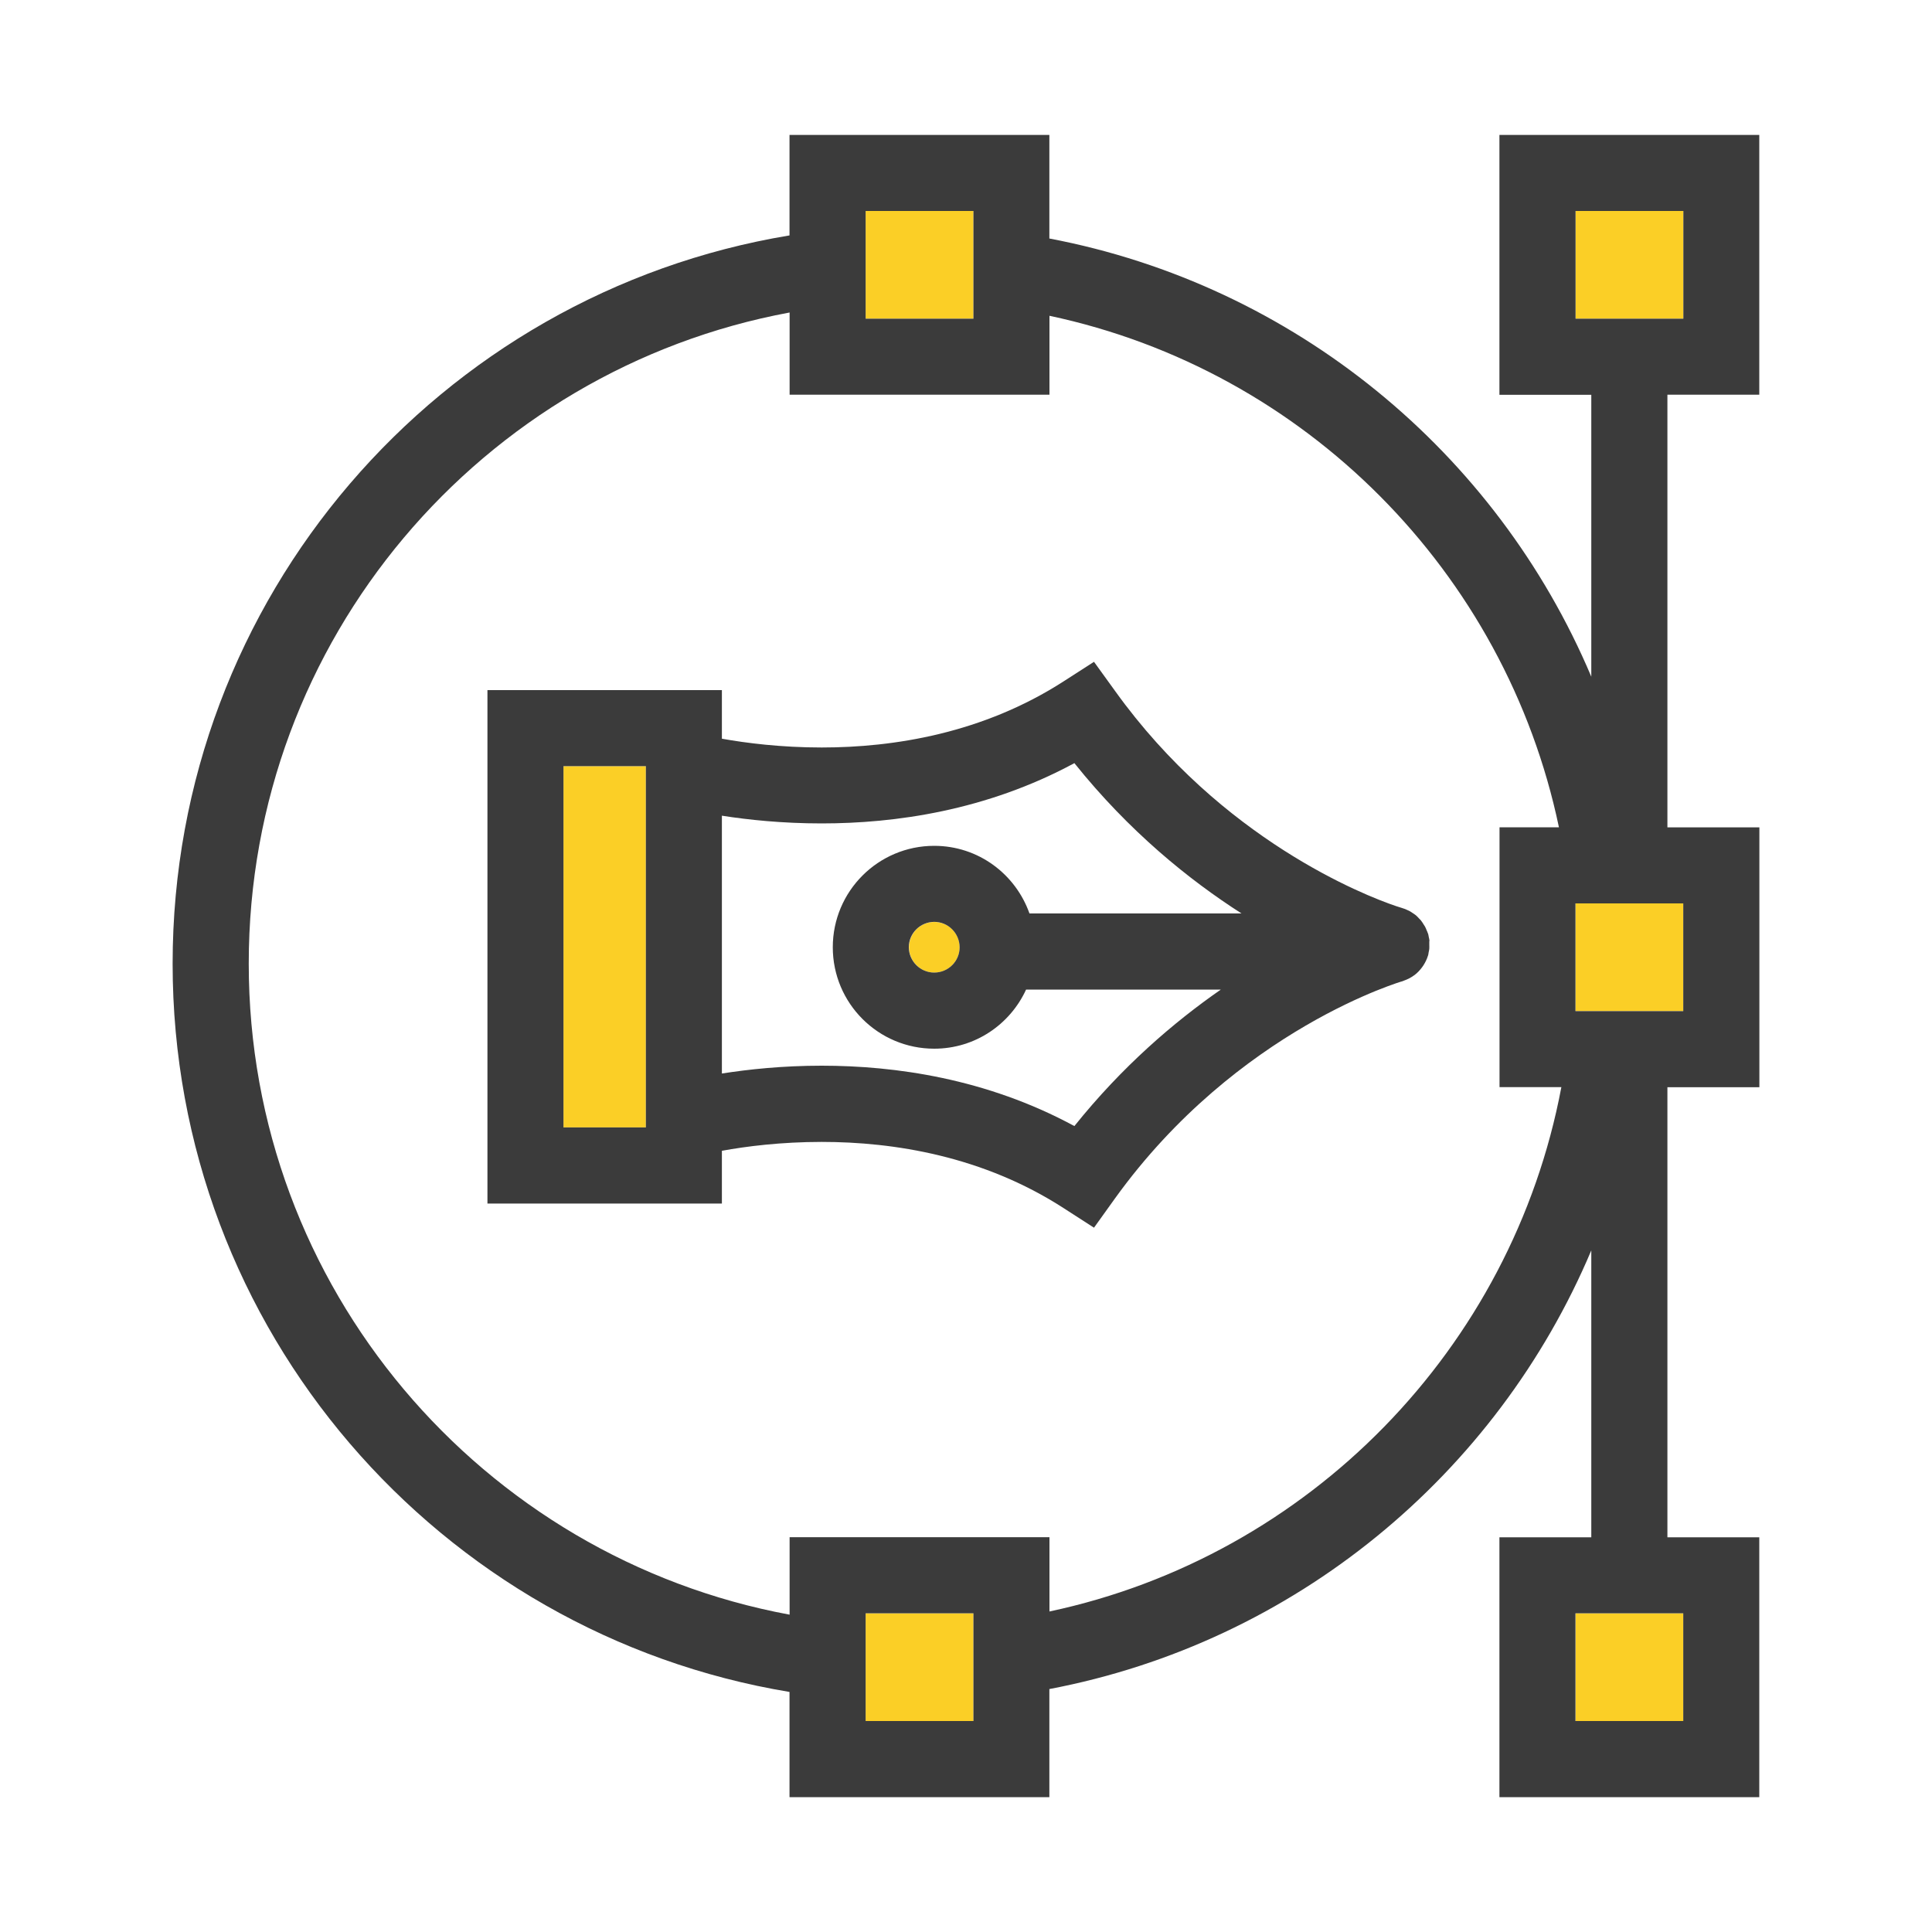
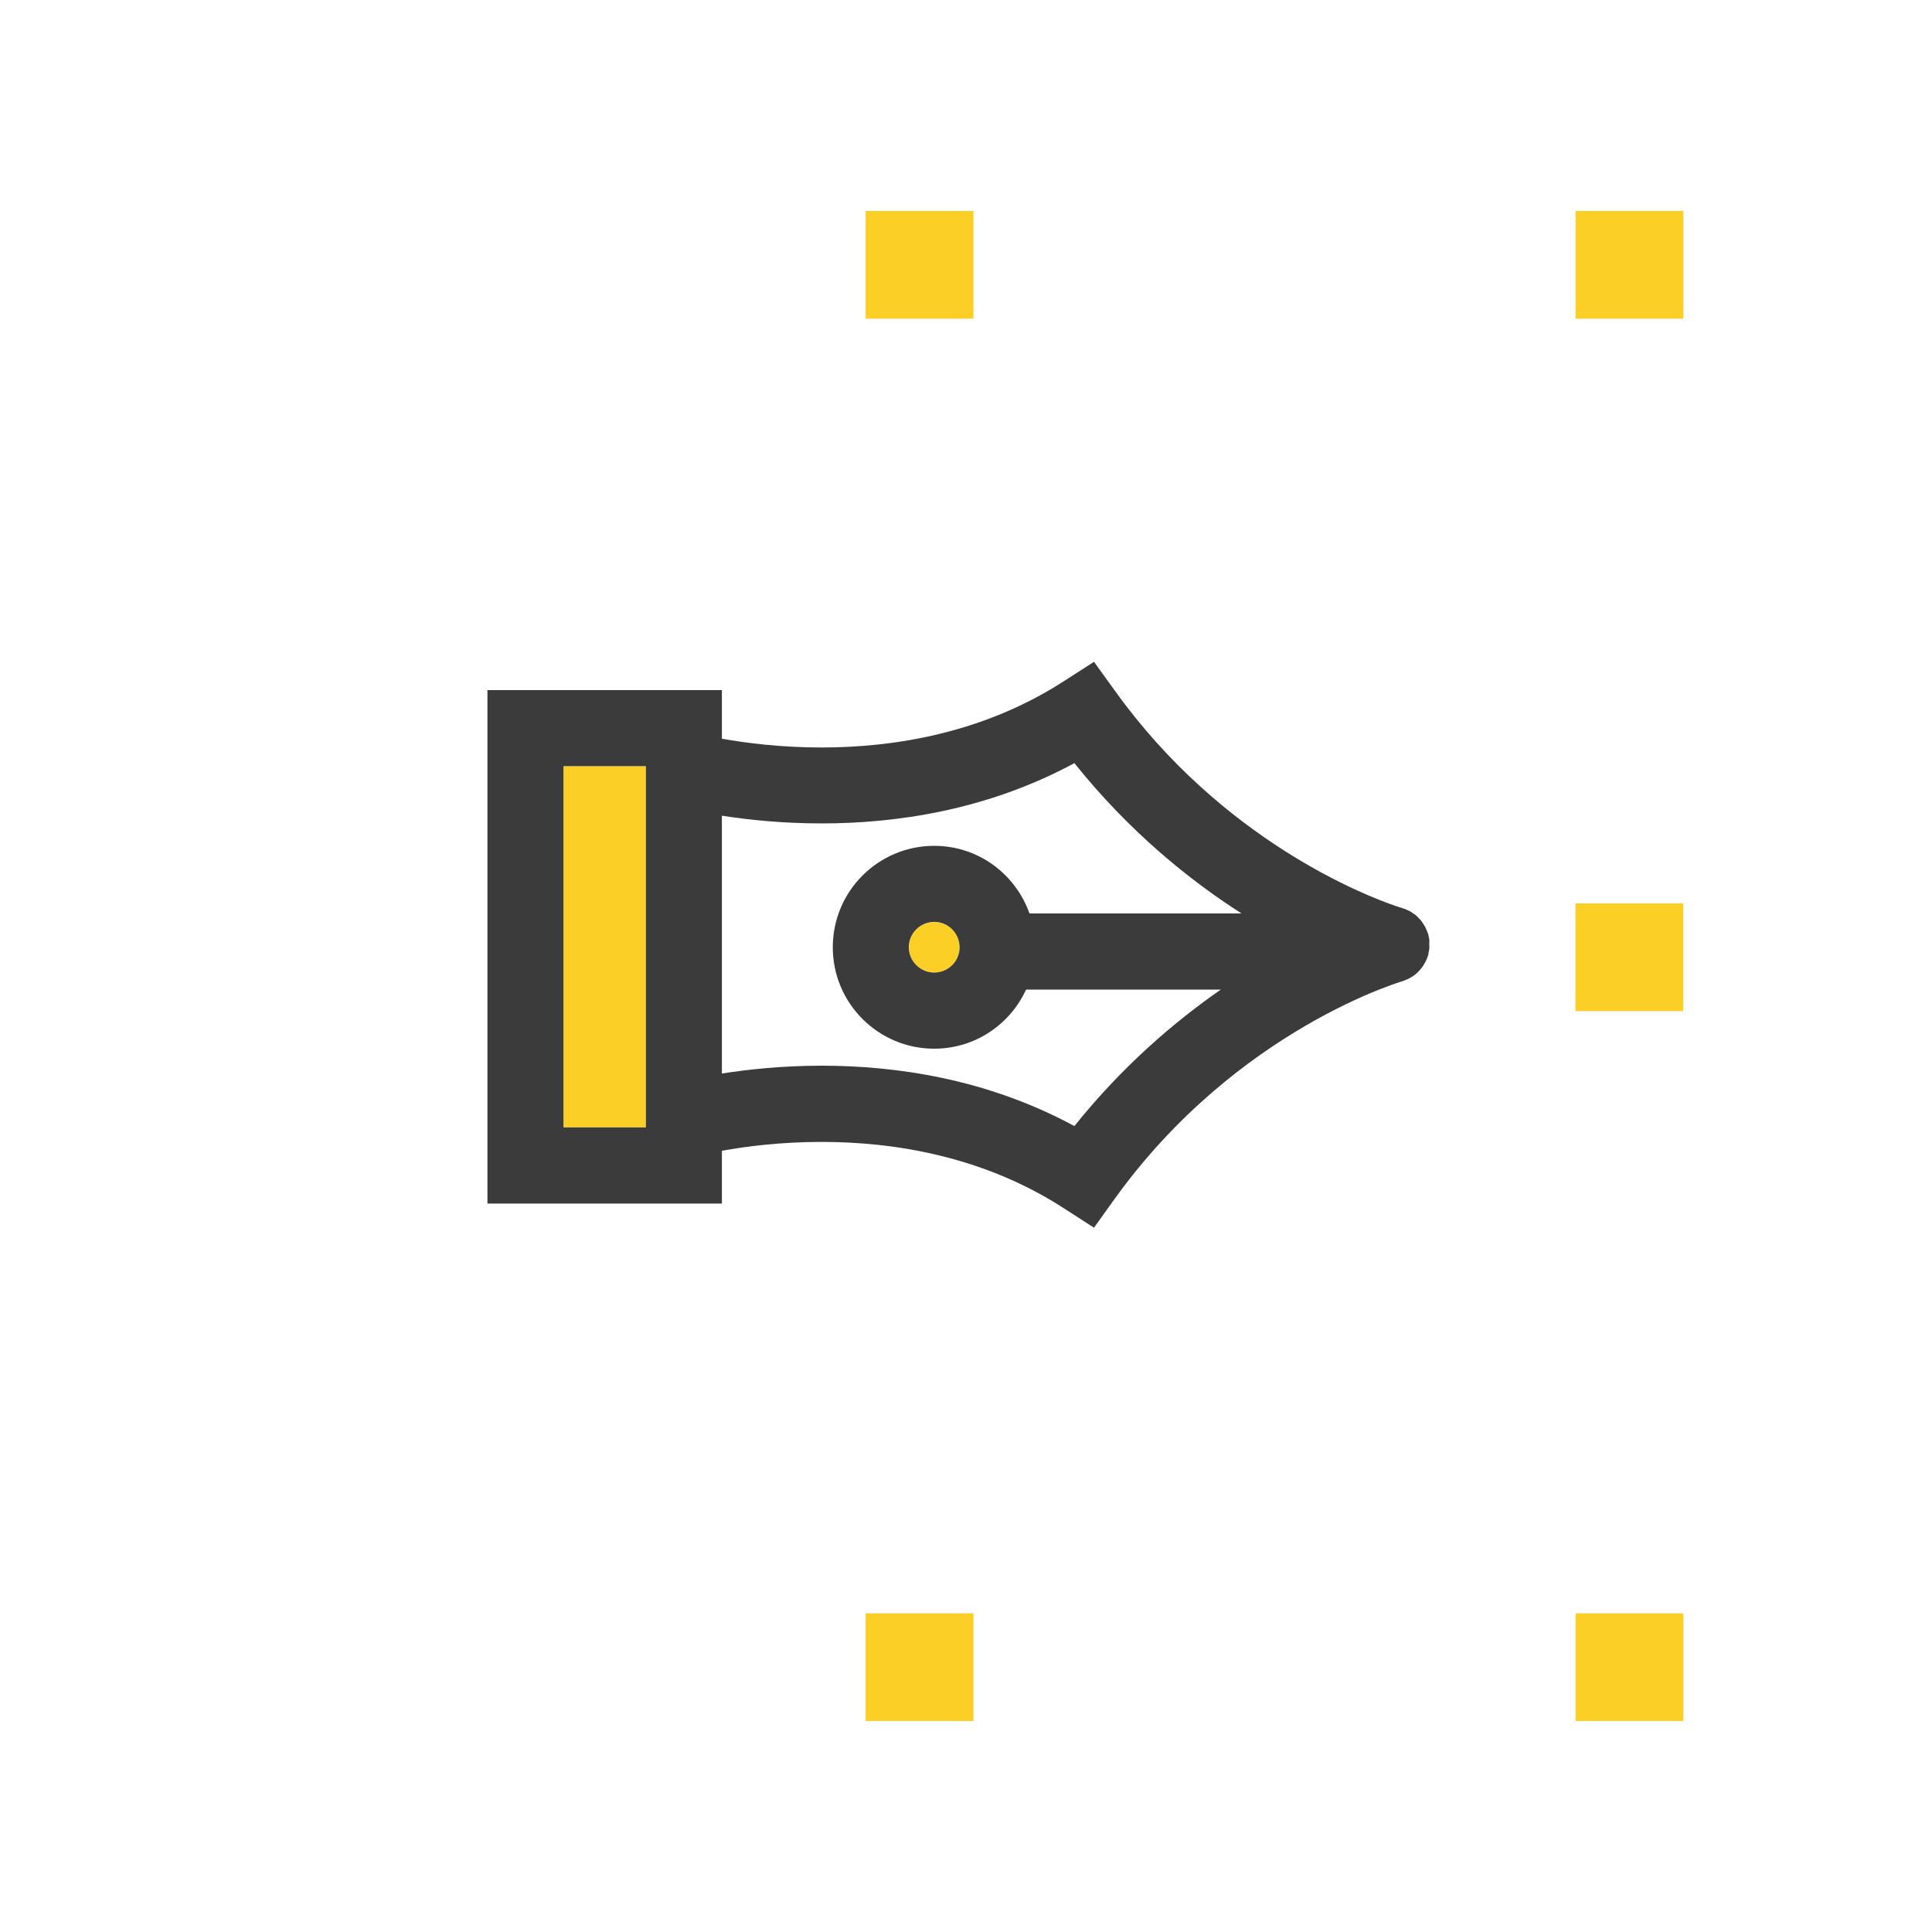
<svg xmlns="http://www.w3.org/2000/svg" id="_7" viewBox="0 0 200 200">
  <path d="M89.61,178.16h11.16v-11.15h-11.16v11.15ZM174.25,93.52h-11.16v11.15h11.16v-11.15ZM96.72,95.44c-1.45,0-2.62,1.17-2.62,2.62s1.17,2.62,2.62,2.62,2.62-1.18,2.62-2.62-1.17-2.62-2.62-2.62ZM163.1,21.84v11.15h11.16v-11.15h-11.16ZM89.61,32.99h11.16v-11.15h-11.16v11.15ZM163.1,178.16h11.16v-11.15h-11.16v11.15ZM58.33,116.71h8.53v-37.4h-8.53v37.4Z" style="fill:#fbcf26;" />
-   <path d="M182.12,40.86V13.97h-26.9v26.9h9.51v29.18c-9.8-23.21-30.72-40.54-56.1-45.36v-10.72h-26.9v10.4c-36.24,6-63.86,37.46-63.86,75.39,0,37.93,27.62,69.38,63.86,75.39v10.89h26.9v-11.19c25.39-4.82,46.3-22.19,56.1-45.41v29.7h-9.51v26.9h26.9v-26.9h-9.51v-46.59h9.52v-26.9h-9.52v-44.79h9.52ZM174.25,178.16h-11.16s0-11.15,0-11.15h11.16v11.15ZM89.61,21.84h11.16v11.15h-11.16v-11.15ZM100.77,178.16h-11.16s0-11.15,0-11.15h11.16v11.15ZM174.25,104.67h-11.16s0-11.15,0-11.15h11.16v11.15ZM161.63,112.55c-5.11,27.08-26.13,48.56-52.99,54.27v-7.69h-26.9v8.02c-31.85-5.91-56-33.84-55.99-67.4-.01-33.57,24.14-61.5,55.99-67.4v8.51h26.9v-8.17c26.43,5.61,47.2,26.49,52.74,52.95h-6.15v26.9h6.41ZM163.1,21.84h11.16v11.15h-11.16v-11.15Z" style="fill:#3b3b3b;" />
  <path d="M147.98,97.4c-.01-.13-.04-.26-.07-.38-.02-.1-.03-.2-.06-.31,0-.03-.02-.05-.03-.08-.04-.12-.09-.23-.14-.34-.05-.13-.1-.26-.17-.38-.05-.09-.11-.17-.16-.25-.08-.13-.16-.26-.26-.38-.06-.08-.14-.14-.21-.22-.1-.11-.2-.22-.32-.32-.08-.07-.18-.12-.26-.18-.12-.08-.24-.17-.37-.24-.08-.04-.17-.08-.26-.12-.15-.07-.3-.14-.46-.18-.02,0-.04-.02-.06-.02,0,0-.17-.05-.63-.2-3.26-1.1-18.03-6.87-29.08-22.26l-2.19-3.03-3.14,2.02c-8.35,5.38-17.57,6.85-25.05,6.85-4.21,0-7.82-.46-10.33-.91v-5.03h-24.27v53.15h24.27v-5.46c2.5-.46,6.12-.92,10.33-.92,7.48,0,16.71,1.47,25.04,6.85l3.15,2.03,2.18-3.04c6.33-8.79,13.83-14.44,19.74-17.88,2.95-1.72,5.5-2.88,7.29-3.61.89-.36,1.59-.61,2.05-.77.46-.16.63-.2.63-.2.04-.01.07-.03.11-.04.05-.02.1-.04.15-.06.33-.12.64-.28.92-.48.04-.03.08-.05.12-.08.29-.22.54-.49.76-.78.05-.07.09-.13.14-.2.2-.31.37-.65.48-1.01,0-.02.02-.03.02-.05.03-.1.03-.19.05-.29.03-.13.06-.27.07-.4.01-.13,0-.25,0-.38,0-.13,0-.27,0-.4ZM66.86,116.71h-8.53v-37.4h8.53v37.4ZM106.57,94.56c-1.44-4.07-5.29-7-9.86-7-5.8,0-10.5,4.7-10.5,10.5s4.7,10.5,10.5,10.5c4.23,0,7.85-2.51,9.51-6.12h20.16c-4.88,3.39-10.22,7.97-15.16,14.13-9.11-4.93-18.57-6.25-26.16-6.25-4.06,0-7.59.38-10.33.81v-26.69c2.74.43,6.27.8,10.33.8,7.59,0,17.05-1.32,26.16-6.24,5.67,7.08,11.87,12.08,17.3,15.56h-21.95ZM99.34,98.06c0,1.45-1.18,2.62-2.63,2.62-1.45,0-2.62-1.18-2.63-2.62,0-1.45,1.18-2.62,2.63-2.63,1.45,0,2.62,1.18,2.63,2.63Z" style="fill:#3b3b3b;" />
</svg>